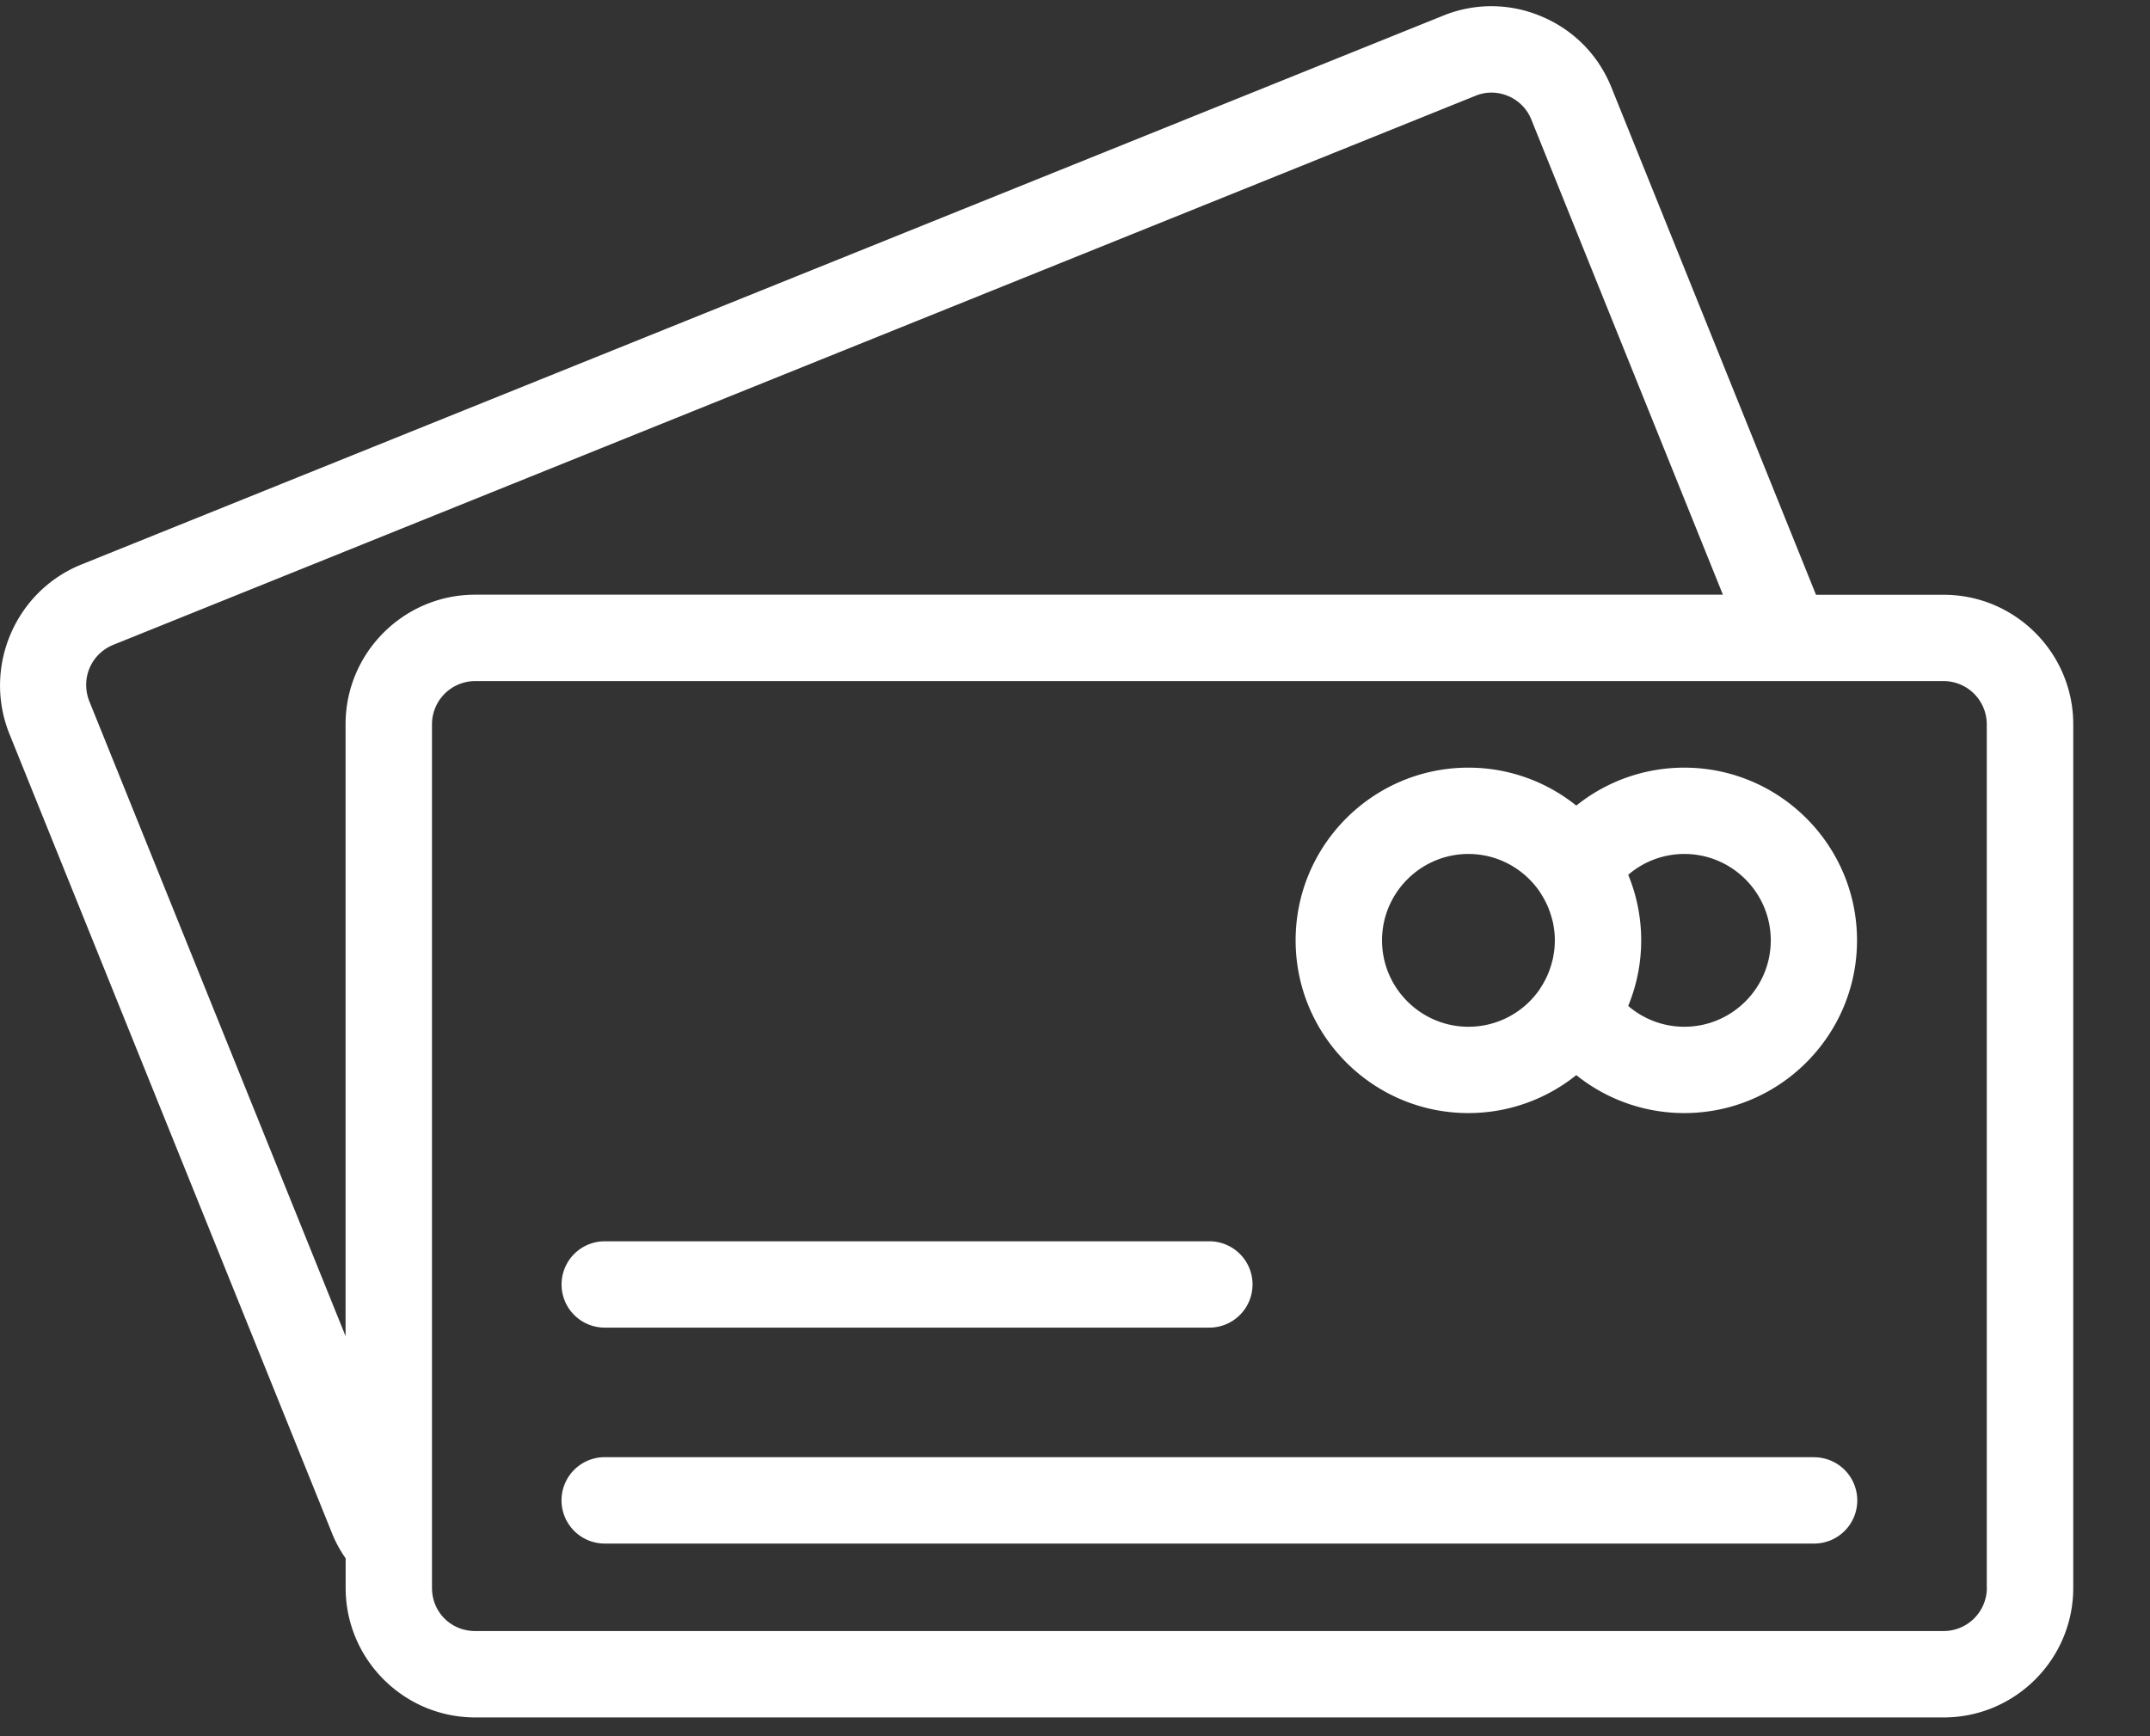
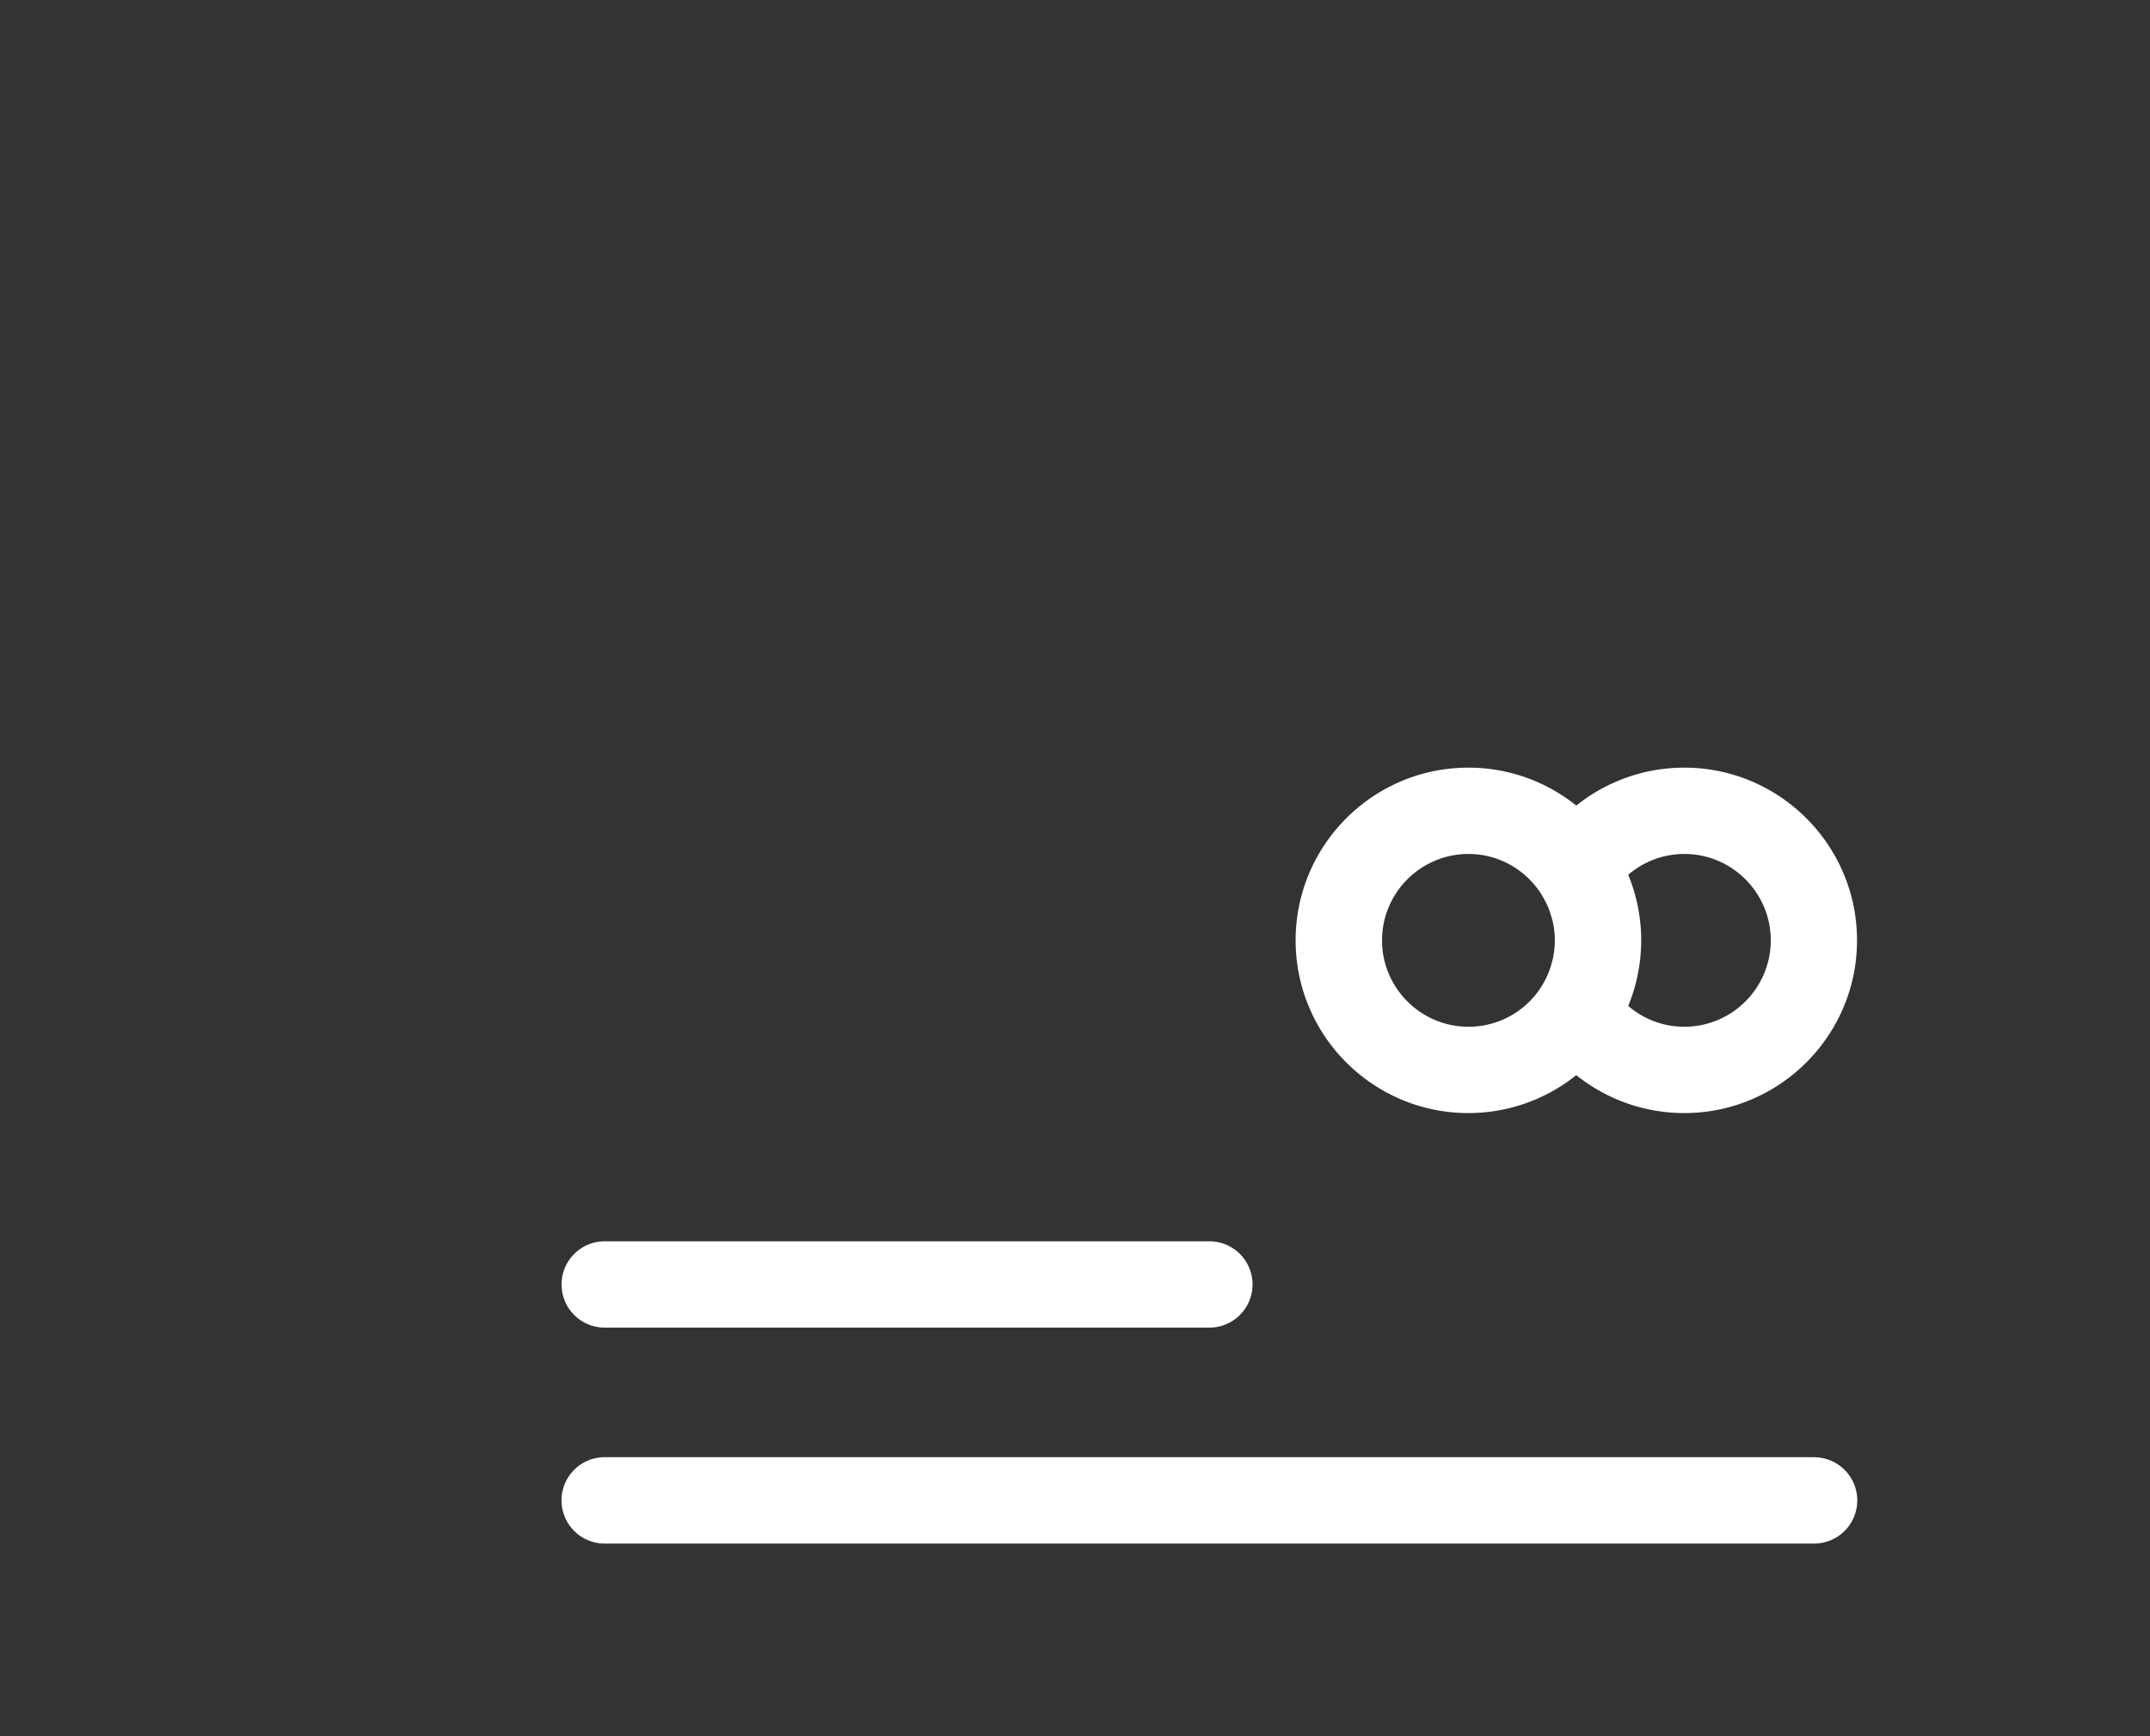
<svg xmlns="http://www.w3.org/2000/svg" viewBox="0 0 26 21">
  <rect x="0" y="0" width="26" height="21" fill="#333333" stroke="none" />
  <g fill="#FFF" fill-rule="evenodd">
-     <path d="M24.027 19.206a.523.523 0 0 1-.522.522H5.746c-.293 0-.522-.23-.522-.522V8.76a.523.523 0 0 1 .522-.522h17.758a.523.523 0 0 1 .522.522v10.446ZM1.081 8.484c-.109-.274.019-.575.29-.685l16.471-6.64a.509.509 0 0 1 .194-.039l0.0 0a.514.514 0 0 1 .201.041.516.516 0 0 1 .281.284l2.317 5.748H5.746c-.864 0-1.567.703-1.567 1.567v7.401L1.081 8.484Zm22.423-1.29h-1.543l-2.475-6.139c-.157-.389-.456-.693-.844-.856a1.546 1.546 0 0 0-1.194-.008L.979 6.83c-.797.325-1.186 1.24-.867 2.042l3.908 9.685c.042.103.096.2.16.292v.357c0 .864.703 1.567 1.567 1.567h17.758c.864 0 1.567-.703 1.567-1.567V8.761c0-.864-.703-1.567-1.567-1.567Z" />
    <path d="M17.757 10.329c.36 0 .677.183.866.461.002.003.003.006.005.009a1.028 1.028 0 0 1 .069.122c.003.006.006.012.009.018.009.018.017.037.024.056.003.008.006.017.009.025.011.032.021.063.03.096.003.011.006.022.009.034.003.015.006.031.009.046a1.139 1.139 0 0 1 .012.09c.002.02.003.041.003.061 0.0.009.001.018.001.027 0 .01-.001.019-.001.029a1.041 1.041 0 0 1-.003.059 1.052 1.052 0 0 1-.012.089c-.003.016-.005.033-.009.049-.002.007-.004.015-.006.022a1.055 1.055 0 0 1-.033.109c-.003.007-.005.015-.008.022a.971.971 0 0 1-.024.057c-.003.006-.005.011-.008.017a1.058 1.058 0 0 1-.07.123c-.002.003-.003.006-.005.009a1.044 1.044 0 0 1-.866.46c-.576 0-1.045-.469-1.045-1.045s.469-1.045 1.045-1.045m2.611 0c.576 0 1.045.469 1.045 1.045 0 .576-.469 1.045-1.045 1.045a1.038 1.038 0 0 1-.679-.252 2.077 2.077 0 0 0 .157-.793 2.077 2.077 0 0 0-.157-.793 1.04 1.04 0 0 1 .678-.252m-2.611 3.134c.493 0 .947-.172 1.305-.459a2.083 2.083 0 0 0 1.306.459c1.152 0 2.089-.937 2.089-2.089 0-1.152-.937-2.089-2.089-2.089a2.082 2.082 0 0 0-1.306.459 2.078 2.078 0 0 0-1.305-.459c-1.152 0-2.089.937-2.089 2.089s.937 2.089 2.089 2.089m2.626.015h-0zm-13.07 2.58h7.312a.522.522 0 0 0 .522-.522.522.522 0 0 0-.522-.522H7.313a.522.522 0 0 0-.522.522c0 .289.234.522.522.522m14.625 1.567H7.313a.522.522 0 1 0 0 1.045h14.625a.522.522 0 0 0 .522-.522.522.522 0 0 0-.522-.522" />
  </g>
</svg>